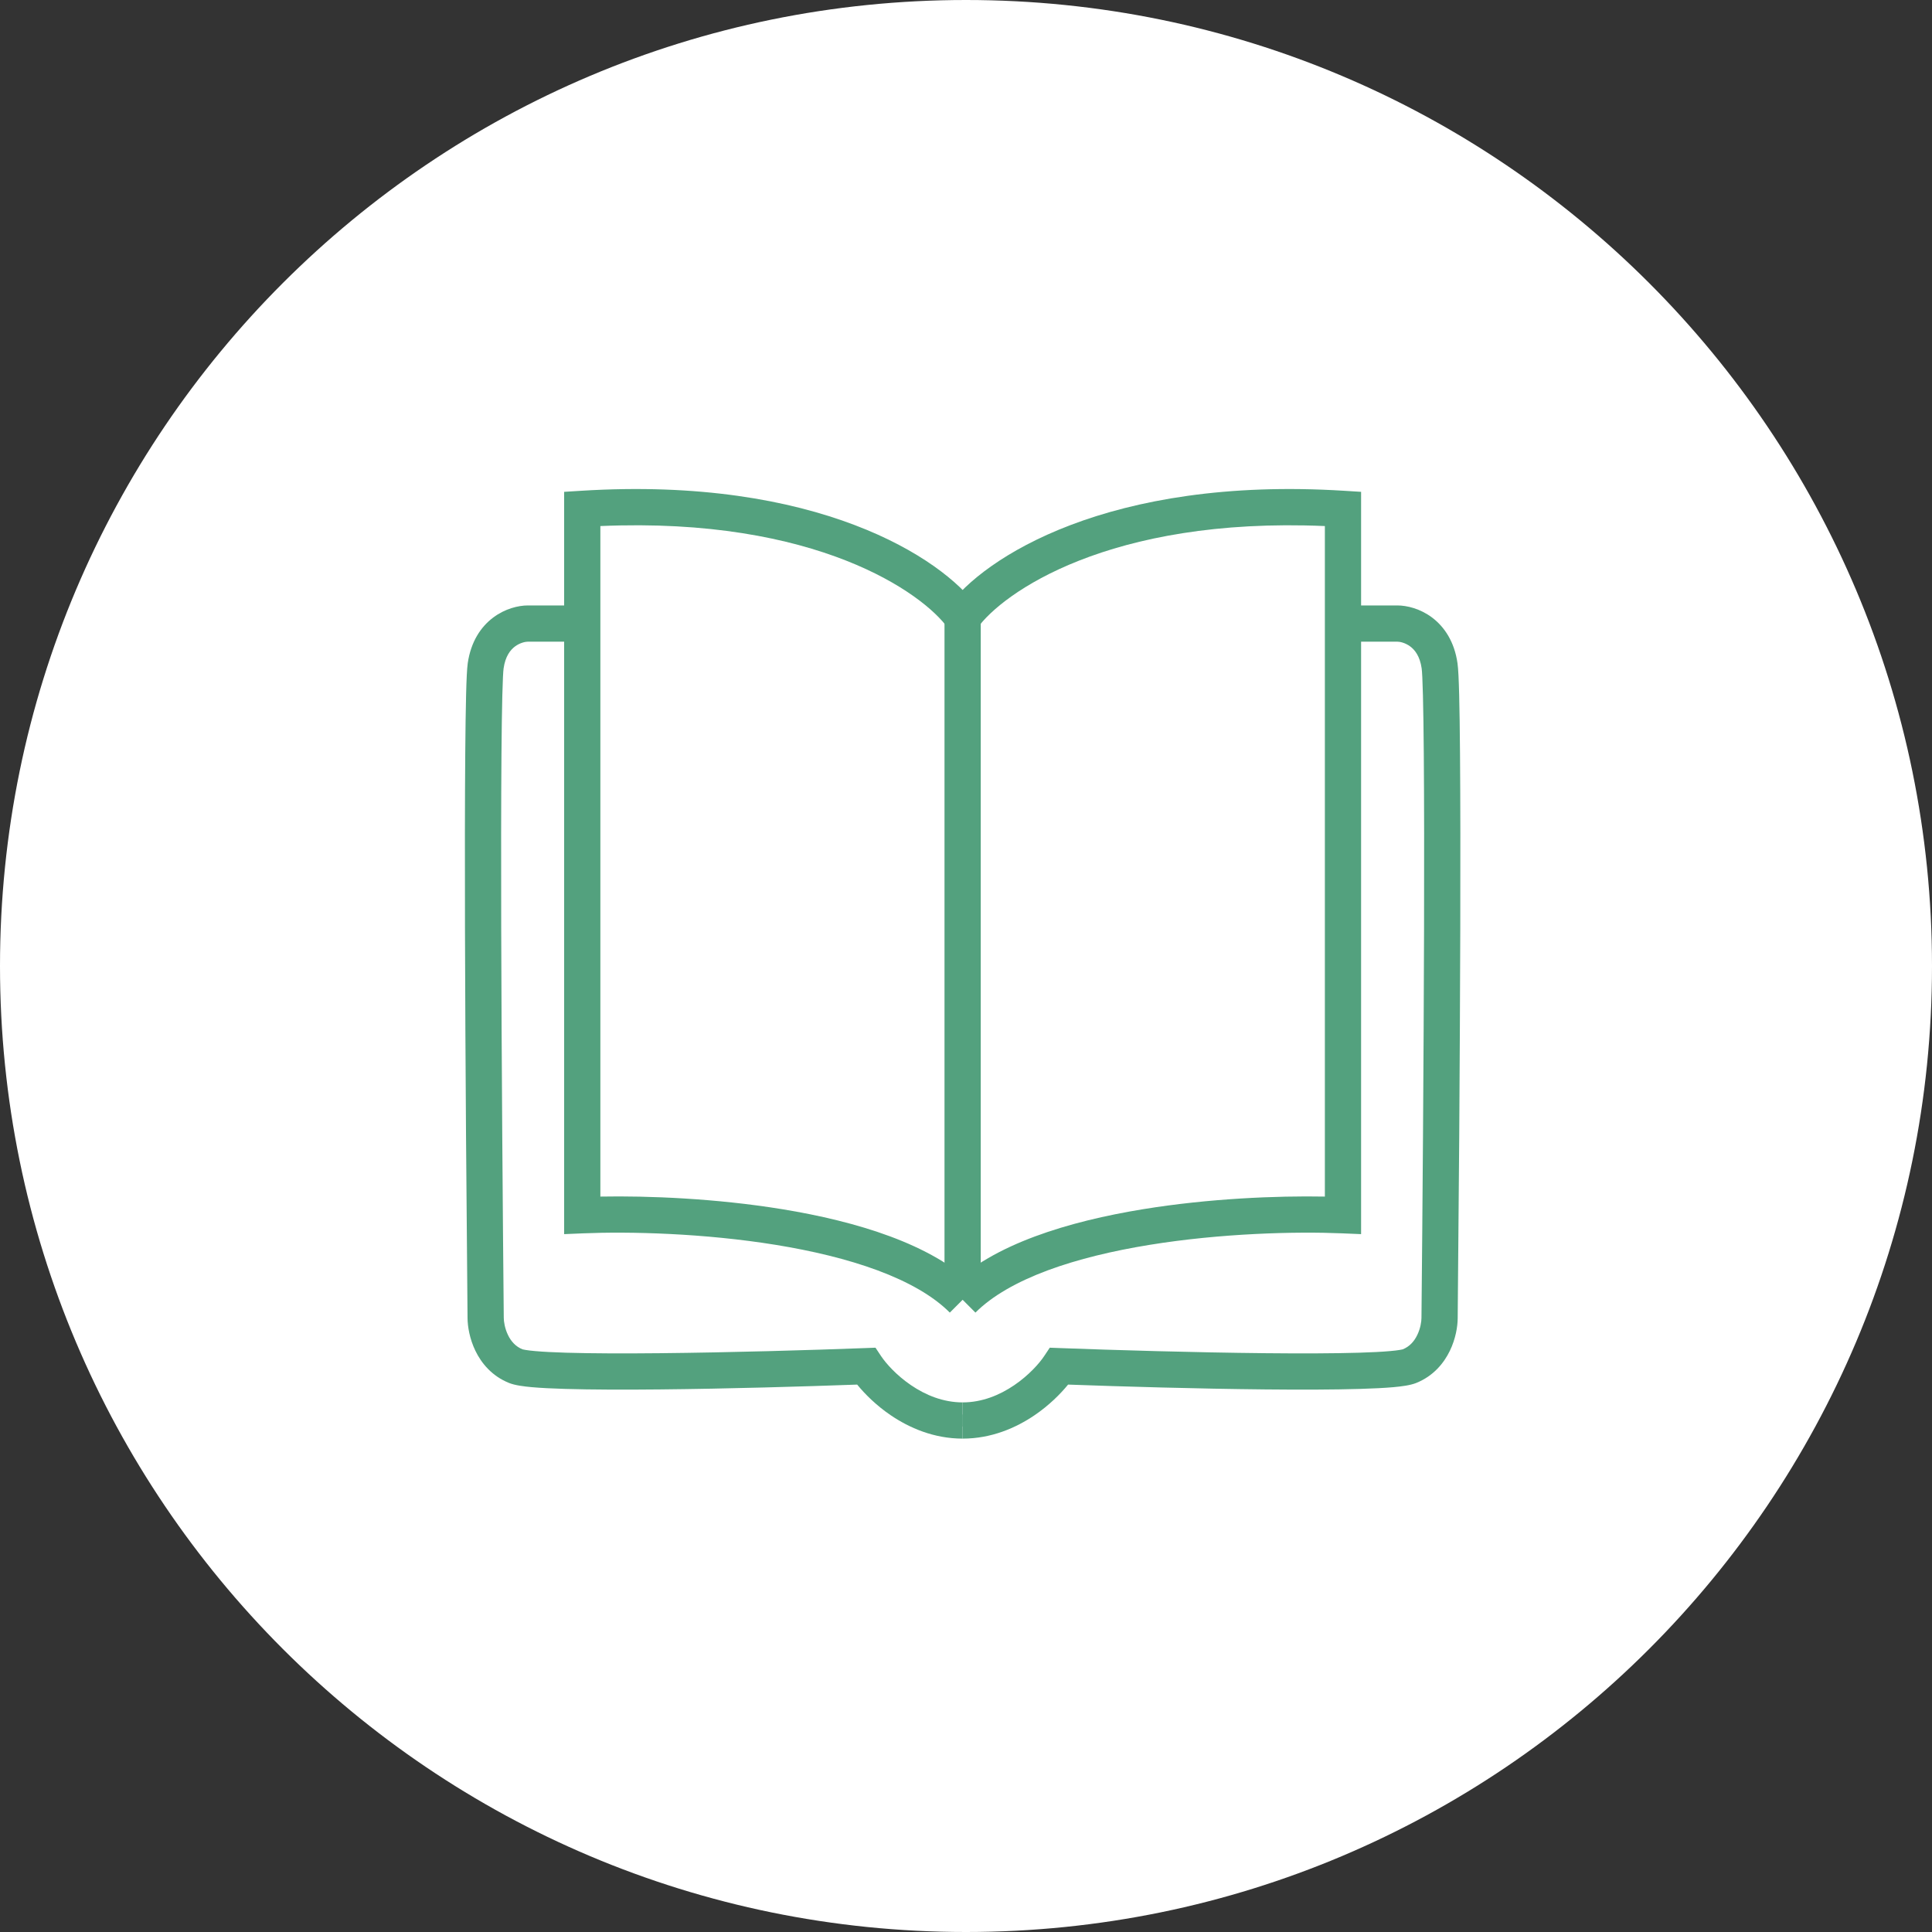
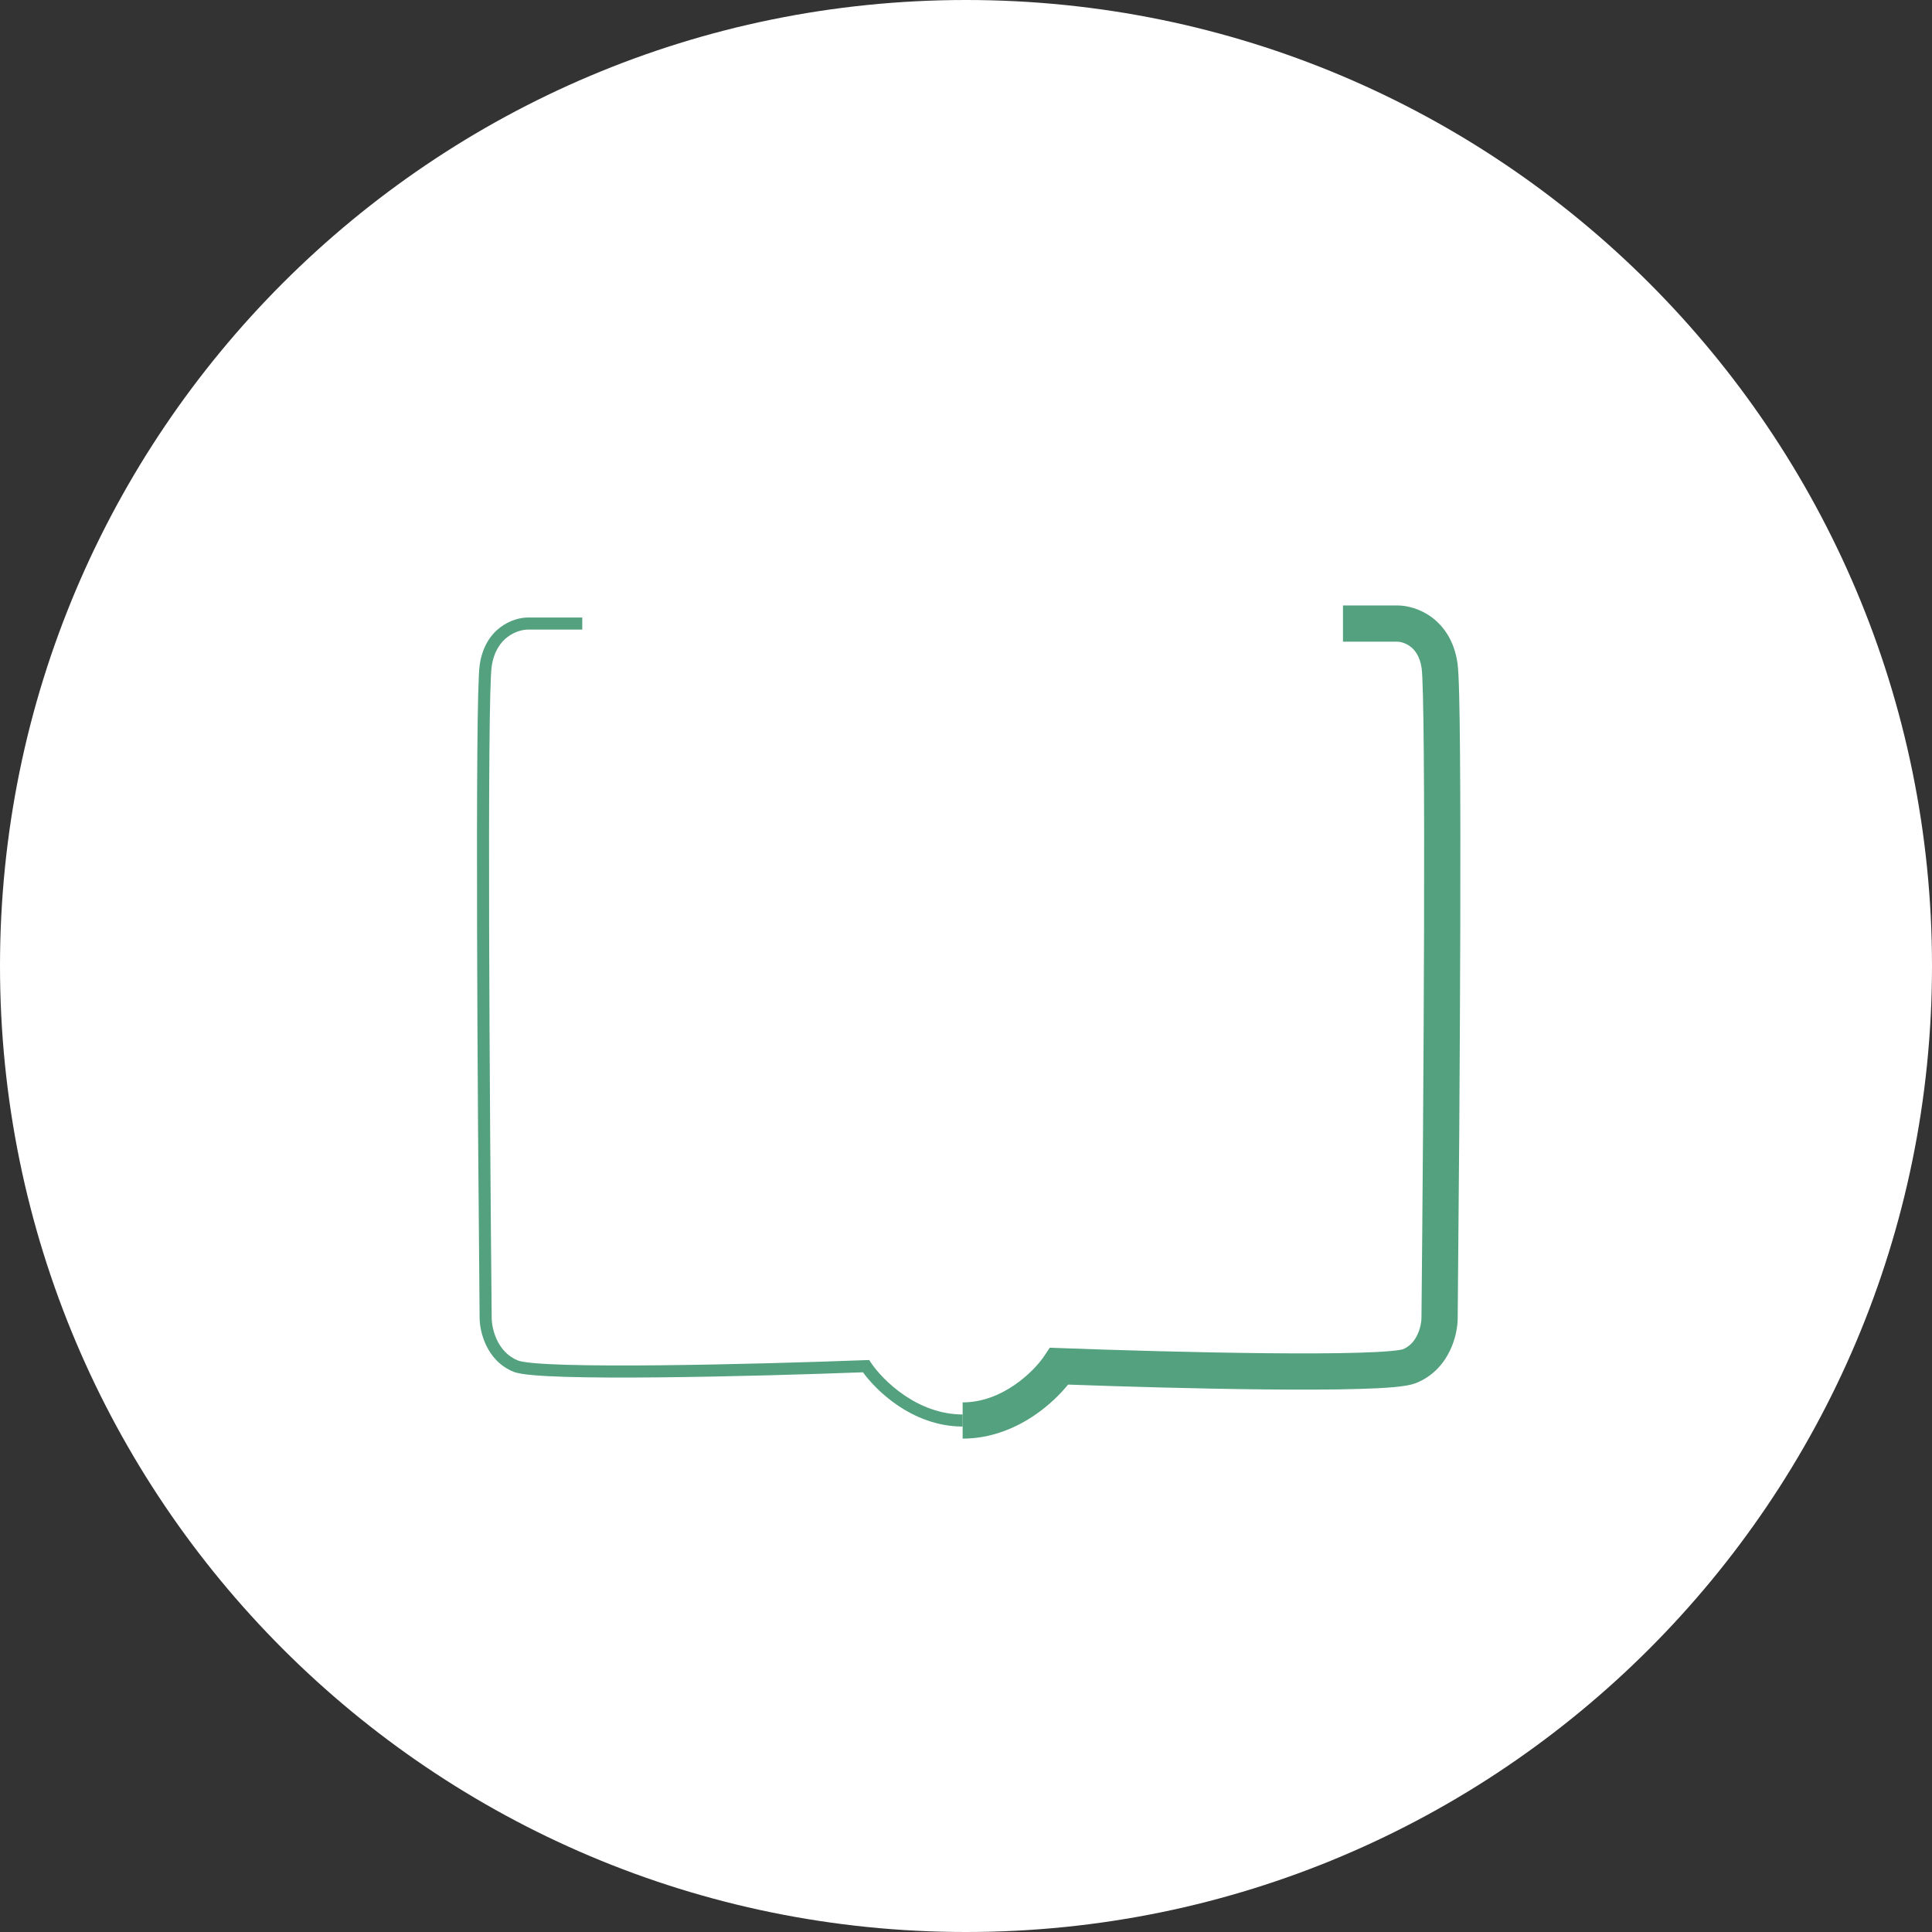
<svg xmlns="http://www.w3.org/2000/svg" width="80" height="80" viewBox="0 0 80 80" fill="none">
  <rect x="0" y="0" width="80" height="80" fill="#333333" stroke="none" />
  <path d="M80 40C80 62.091 62.091 80 40 80C17.909 80 0 62.091 0 40C0 17.909 17.909 0 40 0C62.091 0 80 17.909 80 40Z" fill="white" />
-   <path d="M24.064 20.322C33.823 19.712 39.02 23.105 40.471 25.135L39.86 25.571L39.25 26.007C38.226 24.574 33.827 21.396 24.86 21.783V49.548C26.854 49.511 29.646 49.624 32.375 50.068C33.929 50.321 35.481 50.684 36.861 51.197C38.234 51.708 39.485 52.385 40.391 53.29L39.33 54.352C38.636 53.657 37.607 53.075 36.339 52.603C35.078 52.135 33.627 51.792 32.134 51.549C29.145 51.063 26.06 50.989 24.143 51.07L23.36 51.103V20.366L24.064 20.322Z" fill="#53A17E" />
-   <path d="M55.657 20.322C45.898 19.712 40.7 23.105 39.25 25.135L39.86 25.571L40.471 26.007C41.494 24.574 45.894 21.396 54.86 21.783V49.548C52.867 49.511 50.074 49.624 47.346 50.068C45.791 50.321 44.239 50.684 42.859 51.197C41.486 51.708 40.236 52.385 39.33 53.29L40.391 54.352C41.085 53.657 42.114 53.075 43.382 52.603C44.643 52.135 46.093 51.792 47.587 51.549C50.575 51.063 53.661 50.989 55.578 51.07L56.36 51.103V20.366L55.657 20.322Z" fill="#53A17E" />
  <path d="M24.11 25.57V26.07H21.86C21.66 26.07 21.326 26.143 21.023 26.37C20.727 26.592 20.449 26.97 20.358 27.605C20.336 27.763 20.316 28.169 20.3 28.794C20.284 29.412 20.273 30.229 20.265 31.198C20.249 33.136 20.247 35.677 20.254 38.438C20.269 43.96 20.319 50.359 20.36 54.567V54.57C20.36 54.786 20.416 55.149 20.585 55.499C20.753 55.846 21.025 56.167 21.453 56.338C21.539 56.372 21.753 56.411 22.111 56.443C22.457 56.474 22.906 56.497 23.435 56.513C24.491 56.544 25.854 56.548 27.326 56.533C30.271 56.504 33.644 56.404 35.851 56.32L35.991 56.315L36.069 56.432C36.301 56.781 36.779 57.319 37.439 57.77C38.097 58.219 38.924 58.57 39.861 58.57V59.07C38.797 59.07 37.873 58.672 37.157 58.184C36.509 57.741 36.019 57.217 35.734 56.824C33.524 56.907 30.223 57.005 27.332 57.033C25.857 57.048 24.485 57.045 23.419 57.013C22.887 56.997 22.427 56.974 22.067 56.941C21.72 56.91 21.432 56.868 21.268 56.803C20.696 56.574 20.343 56.145 20.136 55.717C19.931 55.293 19.861 54.857 19.86 54.573L19.797 46.999C19.777 44.182 19.761 41.201 19.754 38.44C19.747 35.678 19.749 33.135 19.765 31.194C19.773 30.224 19.784 29.404 19.8 28.781C19.816 28.166 19.836 27.728 19.863 27.535C19.973 26.772 20.318 26.274 20.723 25.971C21.12 25.673 21.561 25.57 21.86 25.57H24.11Z" fill="#53A17E" />
-   <path d="M24.11 25.07V26.57H21.86C21.758 26.57 21.532 26.614 21.323 26.77C21.137 26.91 20.925 27.168 20.853 27.677C20.835 27.799 20.816 28.172 20.8 28.807C20.784 29.421 20.773 30.234 20.765 31.202C20.749 33.137 20.747 35.677 20.754 38.438C20.769 43.958 20.819 50.355 20.86 54.562V54.57C20.86 54.719 20.902 55.006 21.035 55.281C21.163 55.546 21.354 55.76 21.639 55.874C21.624 55.868 21.653 55.88 21.762 55.898C21.859 55.914 21.991 55.931 22.156 55.945C22.488 55.975 22.925 55.997 23.449 56.013C24.496 56.044 25.851 56.048 27.321 56.033C30.26 56.004 33.628 55.904 35.832 55.821L36.252 55.805L36.484 56.154C36.683 56.452 37.115 56.944 37.721 57.356C38.322 57.766 39.052 58.07 39.861 58.07V59.57C38.669 59.57 37.649 59.124 36.875 58.597C36.287 58.196 35.818 57.731 35.494 57.333C33.287 57.413 30.123 57.506 27.337 57.533C25.86 57.548 24.48 57.544 23.404 57.512C22.867 57.496 22.396 57.473 22.023 57.44C21.686 57.409 21.326 57.364 21.082 57.267C20.367 56.98 19.933 56.445 19.686 55.935C19.446 55.439 19.362 54.929 19.36 54.578L19.297 47.003C19.277 44.186 19.261 41.204 19.254 38.441C19.247 35.679 19.249 33.134 19.265 31.19C19.273 30.219 19.284 29.395 19.3 28.769C19.315 28.164 19.336 27.692 19.368 27.464C19.496 26.573 19.909 25.956 20.423 25.57C20.914 25.202 21.463 25.07 21.86 25.07H24.11Z" fill="#53A17E" />
  <path d="M55.61 25.07V26.57H57.86C57.963 26.57 58.189 26.614 58.397 26.77C58.584 26.91 58.795 27.168 58.868 27.677C58.886 27.799 58.905 28.172 58.921 28.807C58.936 29.421 58.948 30.234 58.956 31.202C58.972 33.137 58.974 35.677 58.967 38.438C58.952 43.958 58.902 50.355 58.86 54.562V54.57C58.86 54.719 58.819 55.006 58.685 55.281C58.557 55.546 58.366 55.76 58.082 55.874C58.097 55.868 58.067 55.88 57.959 55.898C57.861 55.914 57.73 55.931 57.564 55.945C57.233 55.975 56.795 55.997 56.271 56.013C55.225 56.044 53.87 56.048 52.399 56.033C49.461 56.004 46.093 55.904 43.889 55.821L43.469 55.805L43.236 56.154C43.038 56.452 42.605 56.944 42 57.356C41.399 57.766 40.669 58.07 39.861 58.07V59.57C41.052 59.57 42.072 59.124 42.846 58.597C43.433 58.196 43.903 57.731 44.227 57.333C46.434 57.413 49.597 57.506 52.384 57.533C53.861 57.548 55.24 57.544 56.316 57.512C56.853 57.496 57.324 57.473 57.698 57.44C58.034 57.409 58.395 57.364 58.639 57.267C59.354 56.98 59.788 56.445 60.035 55.935C60.275 55.439 60.359 54.929 60.36 54.578L60.424 47.003C60.443 44.186 60.459 41.204 60.467 38.441C60.474 35.679 60.472 33.134 60.456 31.19C60.448 30.219 60.437 29.395 60.421 28.769C60.405 28.164 60.385 27.692 60.352 27.464C60.225 26.573 59.811 25.956 59.298 25.57C58.807 25.202 58.258 25.07 57.86 25.07H55.61Z" fill="#53A17E" />
-   <path d="M40.61 25.32V53.82H39.11V25.32H40.61Z" fill="#53A17E" />
</svg>